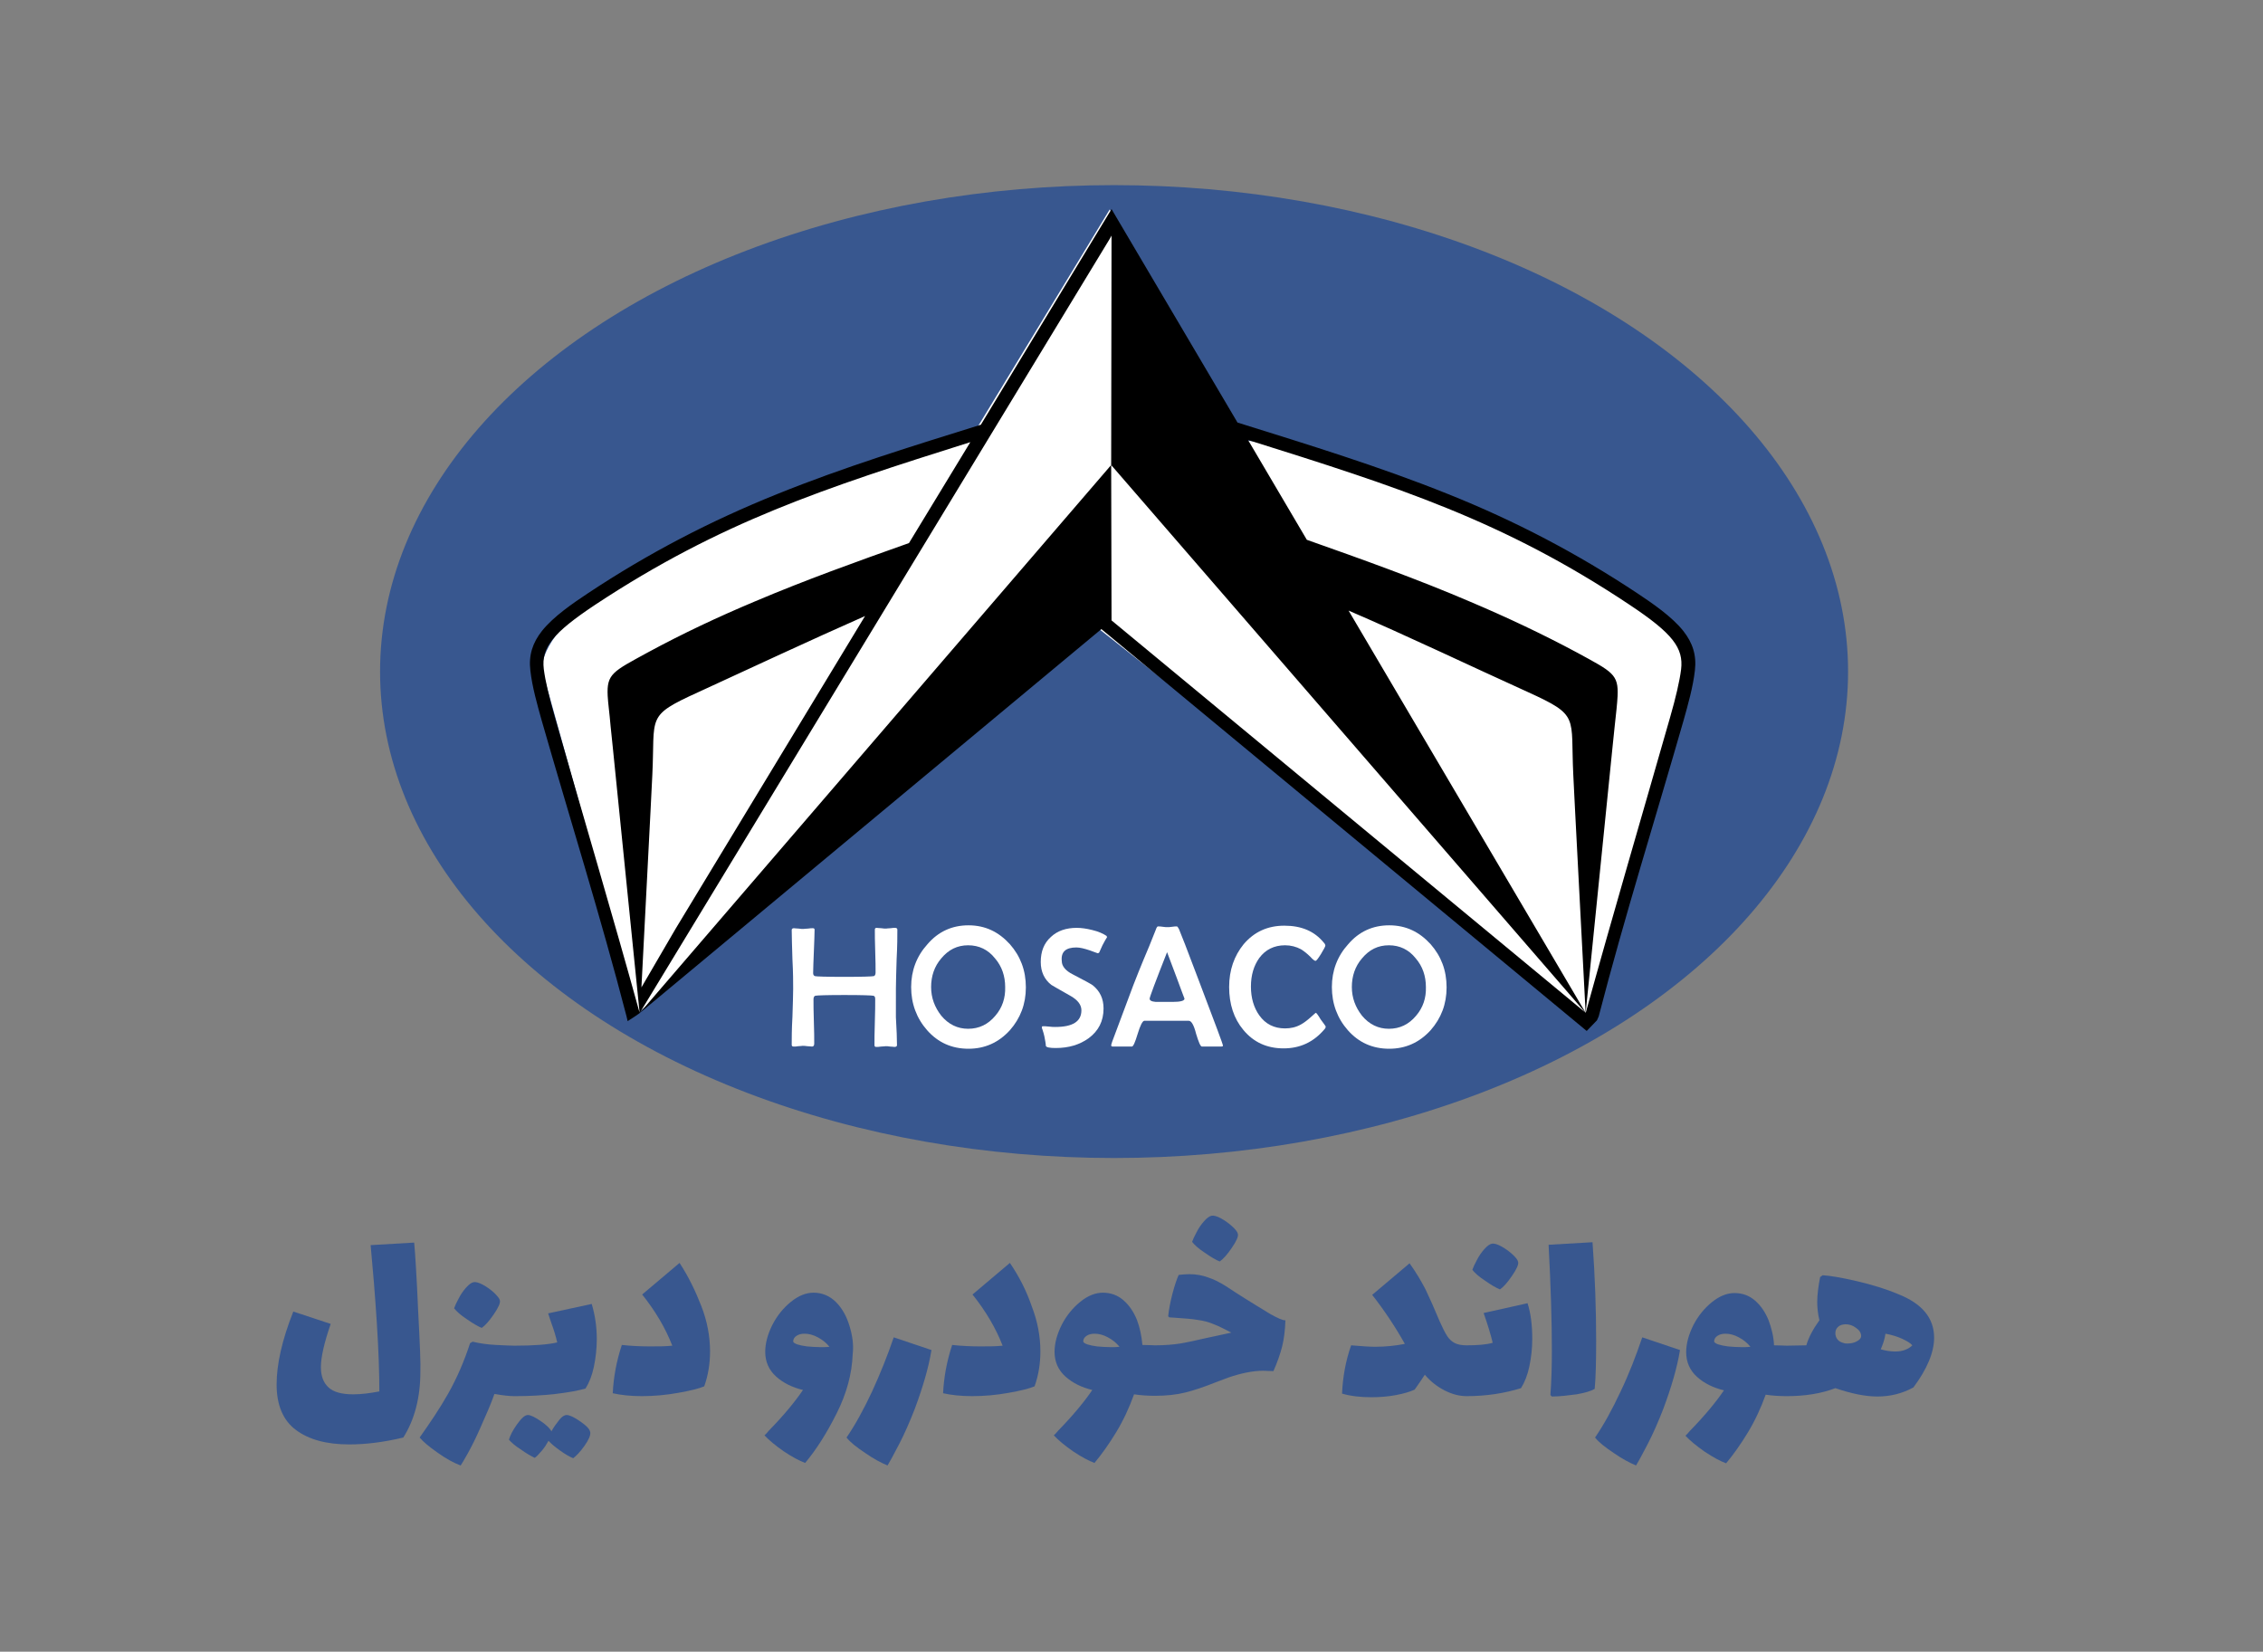
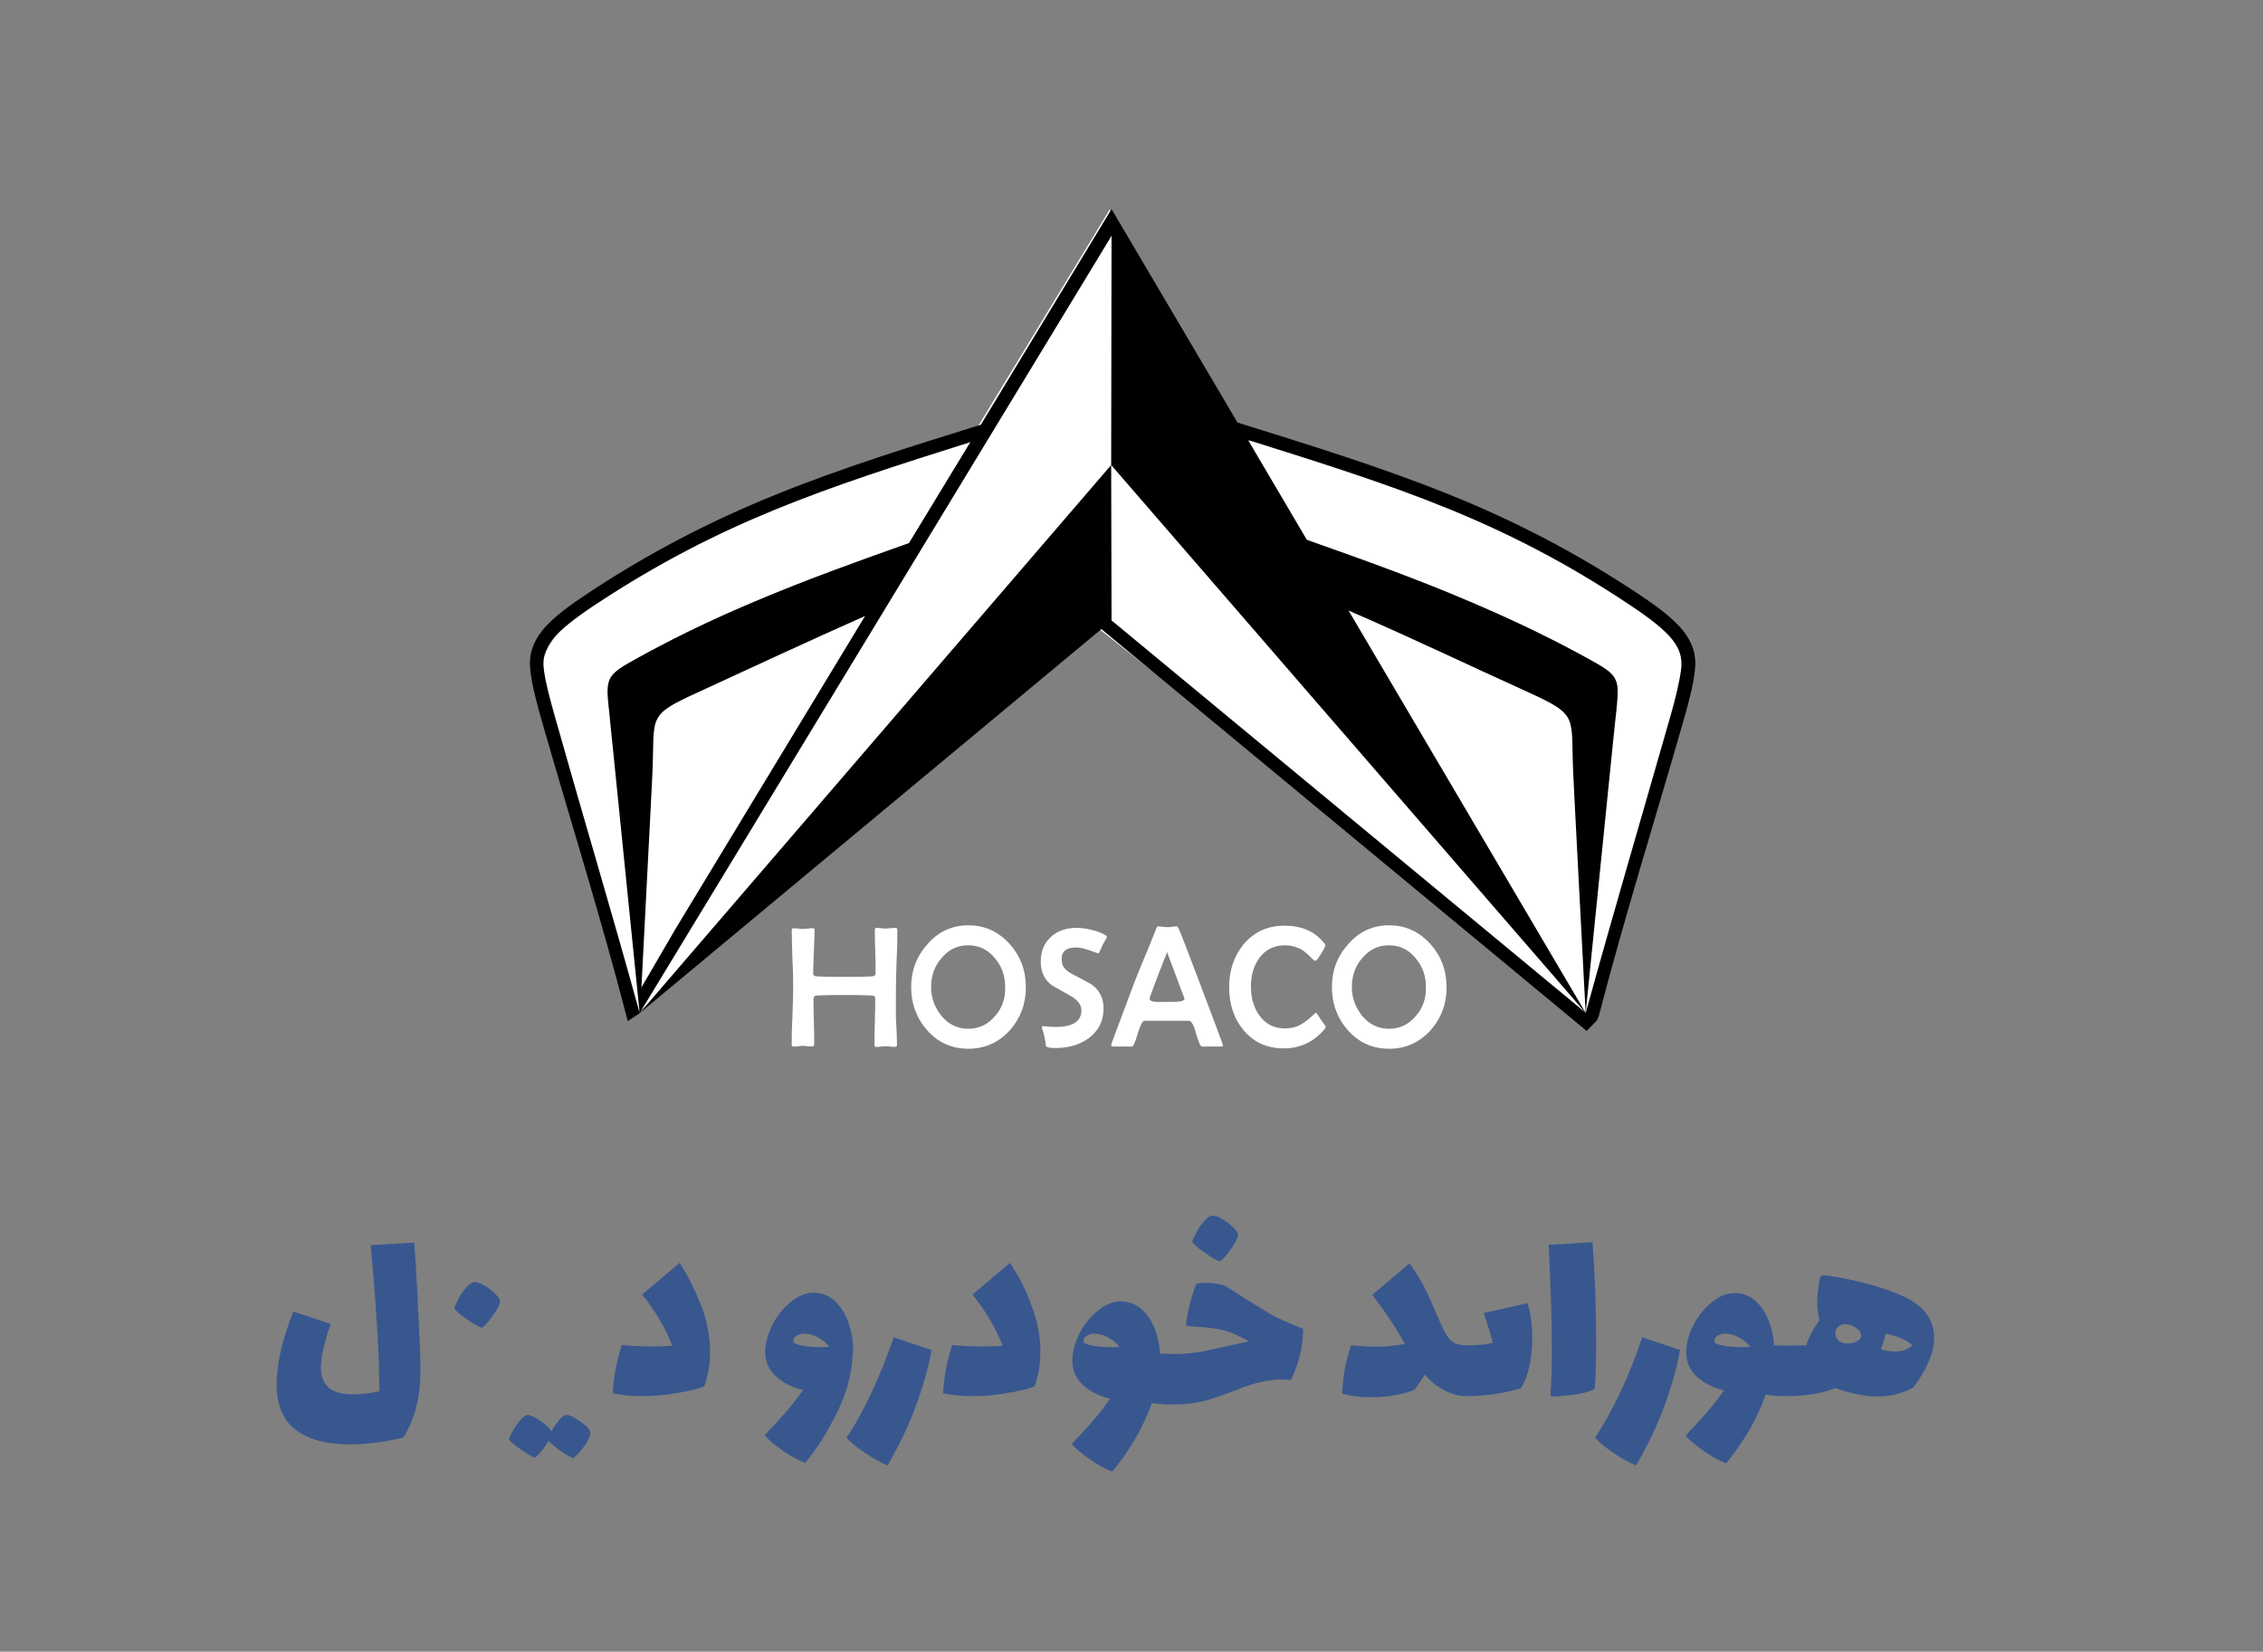
<svg xmlns="http://www.w3.org/2000/svg" version="1.1" id="Layer_1" x="0px" y="0px" viewBox="0 0 623.4 455" style="enable-background:new 0 0 623.4 455;" xml:space="preserve">
  <rect x="0" y="0" width="623.4" height="455" fill="#808080" stroke="none" />
  <style type="text/css">
	.st0{fill-rule:evenodd;clip-rule:evenodd;fill:#38578F;}
	.st1{fill-rule:evenodd;clip-rule:evenodd;fill:#FFFFFF;}
	.st2{fill-rule:evenodd;clip-rule:evenodd;}
</style>
-   <ellipse class="st0" cx="306.9" cy="185" rx="202.2" ry="134" />
  <path class="st1" d="M175.7,279.1l-26.4-94.7c0,0-4-29.4,117.4-62.5l39-64.2l37.5,63.6c0,0,77.5,10.3,123.3,58.4l-27,101.6  L302.8,173.3L175.7,279.1z" />
  <path class="st2" d="M175.2,279.8l-2.3,1.5l-0.3-1.3c-7.1-27.4-15.6-54.4-23.4-81.6c-1.2-4.3-2.6-9.2-3.1-13.7  c-0.5-4.2,0.6-7.6,3.2-10.9c3.2-4,8.5-7.6,12.7-10.4c16.6-11,33.7-19.9,52.1-27.3c18.3-7.4,37.2-13.2,56.1-19.1l36-59.4l34.7,58.8  c19.5,6.1,39.1,12.1,58,19.7c18.5,7.4,35.5,16.3,52.1,27.3c4.2,2.8,9.5,6.4,12.7,10.4c2.6,3.3,3.7,6.7,3.2,10.9  c-0.5,4.5-1.9,9.4-3.1,13.7c-7.8,27.2-16.3,54.2-23.4,81.6l-0.4,0.9l-0.1,0.2l0,0l-2.8,2.9L303.4,173.3L176.2,279.1l129.9-151  l0.1,42.8l130.5,108l0.1,0.1l0,0l-0.2-0.2L306.1,128.1l0.1-63.2l-0.5,0.9L176.2,279.1 M436.8,279c-1-18.5-1.9-37-2.9-55.6  c-0.2-3.3-0.3-6.6-0.5-10c-0.8-16.2,1.9-16.2-12.6-22.8c-15.9-7.2-32.8-15.3-49.3-22.4L436.8,279z M436.9,279L436.9,279L436.9,279  L436.9,279L436.9,279z M343.8,121.2l16.2,27.5c15.3,5.4,30.4,10.8,45.1,17.1c9.9,4.2,19.7,8.8,29.4,14c9.7,5.3,11.4,5.9,11.1,12  c-0.1,2-0.4,4.7-0.8,8.3l-0.6,5.8l-7.4,73.2l0,0c7.6-27.5,15.5-54.3,23.3-81.6c1.5-5.2,2.6-9.9,3-13.1c0.7-5.9-2.3-9.9-14.2-17.8  C414.1,143.4,385.2,134.2,343.8,121.2z M238.3,169.7c-15.4,6.8-31.2,14.2-46,21c-14.5,6.6-11.8,6.5-12.6,22.8  c-0.2,3.3-0.3,6.6-0.5,10c-0.8,16.2-1.7,32.4-2.5,48.5l9.5-16.3L238.3,169.7z M149.8,184.3c0.4,3.2,1.5,7.9,3,13.1  c7.8,27.3,15.8,54.1,23.4,81.6l0,0l-7.4-73.2l-0.6-5.8c-0.3-3.6-0.7-6.3-0.8-8.3c-0.3-6.1,1.4-6.7,11.1-12c9.6-5.2,19.4-9.8,29.4-14  c13.9-5.9,28.1-11,42.5-16.1l16.9-27.8c-40.3,12.7-68.8,22-103.2,44.7C152.2,174.4,149.1,178.4,149.8,184.3z" />
  <path class="st0" d="M420.8,359c0.9,2.8,1.3,6.1,1.3,9.8c0,2.7-0.3,5.2-0.8,7.6c-0.5,2.4-1.3,4.4-2.3,6c-4.5,1.4-9.5,2.2-15,2.2  c-1.9,0-3.9-0.5-5.9-1.5c-2-1-3.9-2.4-5.6-4.4c-0.6,0.9-1.5,2.3-2.8,4.1c-1.3,0.6-3,1.1-5.1,1.5c-2.1,0.4-4.4,0.6-6.8,0.6  c-3,0-5.7-0.3-8.1-1c0.2-4.6,1-9,2.5-13.3c2.6,0.2,4.8,0.4,6.6,0.4c2.9,0,5.7-0.3,8.2-0.8c-2.7-4.8-5.7-9.3-9-13.5l10.3-8.7  c1.8,2.5,3.2,4.9,4.4,7.2c1.1,2.3,2.4,5.2,3.9,8.8c0.8,1.8,1.5,3.2,2.1,4.1s1.3,1.5,2.1,1.9c0.8,0.4,1.9,0.6,3.2,0.6  c3.1,0,5.5-0.2,7.2-0.7c-0.5-2.1-1.3-4.8-2.5-8.2L420.8,359z" />
  <path class="st0" d="M446.4,383.4c-2.3,4.9-4.6,9.1-7,12.6c1,1.3,2.8,2.7,5.2,4.3c2.3,1.6,4.4,2.7,6.1,3.4c0.6-1,1.7-3,3.2-5.9  c1.5-2.9,2.9-6.1,4.3-9.7c2.2-5.9,3.8-11.3,4.6-16.2l-10.4-3.5C450.7,373.4,448.8,378.4,446.4,383.4z" />
  <path class="st0" d="M159.9,391.6c-1.7-1.2-3-1.8-3.8-1.8c-0.6,0-1.3,0.4-2,1.3c-0.7,0.9-1.5,1.9-2.2,3.2c-0.3-0.7-1.3-1.7-2.9-2.8  c-1.6-1.1-2.8-1.7-3.6-1.7c-0.8,0-1.8,0.9-3,2.6c-1.2,1.7-1.9,3.1-2.2,4.2c0.6,0.7,1.7,1.7,3.3,2.7c1.5,1.1,2.8,1.8,3.8,2.3  c0.5-0.3,1.1-1,1.9-1.9c0.8-0.9,1.4-1.9,1.9-2.8c0.7,0.8,1.8,1.7,3.2,2.7c1.4,1,2.6,1.7,3.6,2.1c0.8-0.6,1.9-1.7,3.1-3.4  c1.2-1.7,1.7-2.9,1.6-3.7C162.5,393.7,161.6,392.8,159.9,391.6z" />
  <path class="st0" d="M439.7,369.4c0-8.6-0.3-17.6-1-27.2l-12.1,0.7c0.6,11.3,0.9,21,0.9,29c0,4.3-0.1,8.4-0.4,12.4l0.4,0.4  c2.2,0,4.5-0.3,6.8-0.6c2.3-0.4,4-0.9,5-1.5C439.6,379.3,439.7,374.9,439.7,369.4z" />
-   <path class="st0" d="M151,361.8c0.1,0.3,0.4,1.3,1,3c0.6,1.6,1.1,3.3,1.5,5c-2.5,0.6-6.5,0.9-11.8,0.9c-1.1,0-2.8-0.1-5-0.2  c-2.2-0.1-4.4-0.4-6.5-0.9l-0.7,0.4c-1.6,4.9-3.6,9.6-6.1,14c-2.2,3.9-4.9,7.9-7.8,12c1,1.2,2.6,2.5,4.7,4c2.5,1.8,4.7,3,6.6,3.7  c0.2-0.3,0.9-1.4,2-3.4c1.1-2,2.2-4.2,3.3-6.7c1.7-3.8,3.1-7,4-9.6c2.3,0.4,4.2,0.6,5.5,0.6c4.1,0,7.8-0.2,11.3-0.6  c3.4-0.4,6.2-0.9,8.3-1.5c1-1.6,1.8-3.6,2.3-6c0.5-2.4,0.8-5,0.8-7.6c0-3.5-0.5-6.7-1.4-9.7L151,361.8z" />
  <path class="st0" d="M240.2,383.4c-2.3,4.9-4.6,9.1-7,12.6c1,1.3,2.8,2.7,5.2,4.3c2.3,1.6,4.4,2.7,6.1,3.4c0.6-1,1.7-3,3.2-5.9  c1.5-2.9,2.9-6.1,4.3-9.7c2.2-5.9,3.8-11.3,4.6-16.2l-10.4-3.5C244.5,373.4,242.5,378.4,240.2,383.4z" />
  <path class="st0" d="M187.2,347.9l-10.3,8.7c3.6,4.5,6.4,9.2,8.3,14.1c-1.9,0.2-4,0.2-6.1,0.2c-2.4,0-5-0.1-7.8-0.4  c-1.5,4.5-2.3,9-2.5,13.3c2.2,0.5,4.9,0.8,8,0.8c3.3,0,6.7-0.3,10-0.9c3.4-0.6,5.8-1.2,7.2-1.8c1.1-3.1,1.6-6.3,1.6-9.6  c0-4.2-0.8-8.4-2.4-12.5S189.7,351.7,187.2,347.9z" />
  <path class="st0" d="M522.9,356.5c-3.3-1.4-7.2-2.6-11.5-3.6c-4.3-1-7.4-1.5-9.3-1.6l-0.7,0.5c-0.5,2.6-0.8,4.9-0.8,6.9  c0,1.6,0.2,3.3,0.6,5c-1.8,2.5-3,4.8-3.6,6.9l-5.4,0.1c-0.7,0-1.9-0.1-3.5-0.1c-0.1-2.4-0.7-4.8-1.5-6.9c-0.9-2.2-2.1-4-3.7-5.4  c-1.6-1.4-3.5-2.1-5.7-2.1c-2,0-4.1,0.8-6.2,2.5c-2.1,1.7-3.8,3.8-5.1,6.3c-1.3,2.6-2,5.1-2,7.5c0,2.7,1,5,3,6.8  c2,1.8,4.5,3,7.4,3.7c-2.1,3.1-5.2,6.9-9.4,11.2c-0.2,0.2-0.4,0.5-0.6,0.7c-0.2,0.2-0.4,0.4-0.6,0.6c1.2,1.3,3,2.8,5.3,4.4  c2.4,1.6,4.3,2.6,5.9,3.2c2-2.4,4-5.2,6-8.5c2-3.3,3.6-6.8,4.9-10.4c2,0.3,4,0.4,5.8,0.4c5,0,9.5-0.7,13.4-2.2  c4.4,1.5,8.2,2.3,11.6,2.3c3.5,0,6.8-0.8,9.9-2.5c3.8-5.1,5.7-9.7,5.7-13.7C532.8,363.1,529.5,359.1,522.9,356.5z M479.7,371.1  c-1.3,0-2.5-0.1-3.7-0.2c-2.2-0.3-3.5-0.7-3.8-1.3c0-0.7,0.3-1.2,0.9-1.6c0.6-0.4,1.3-0.6,2.2-0.6c1.2,0,2.4,0.3,3.7,1  c1.3,0.7,2.3,1.5,3.2,2.6C481.6,371.1,480.8,371.1,479.7,371.1z M511.5,369.5c-0.7,0.4-1.6,0.6-2.5,0.6c-0.4,0-0.8,0-1-0.1  c-0.8-0.2-1.4-0.5-1.8-1c-0.4-0.5-0.6-1.1-0.6-1.7c0-0.5,0.1-1,0.4-1.4c0.3-0.4,0.7-0.7,1.2-0.9c0.4-0.1,0.8-0.2,1.2-0.2  c1,0,2,0.3,2.9,1c0.9,0.6,1.4,1.4,1.4,2.2C512.7,368.6,512.3,369.1,511.5,369.5z M522.1,372.3c-1.3,0-2.6-0.2-4-0.6  c0.6-1.4,1.1-2.8,1.3-4.3c1.7,0.3,3.3,0.8,4.6,1.4c1.3,0.6,2.3,1.2,2.8,1.8C525.7,371.7,524.1,372.3,522.1,372.3z" />
  <path class="st0" d="M339.4,337.8c-1-0.9-2-1.6-3.1-2.2c-1.1-0.6-2-0.8-2.5-0.7c-0.6,0.1-1.3,0.6-2.1,1.5c-0.8,0.9-1.5,1.9-2.1,3.1  c-0.6,1.1-1,2-1.2,2.6c0.6,0.8,1.8,1.9,3.5,3c1.7,1.2,3.1,2,4.1,2.4c0.9-0.6,2-1.8,3.3-3.7c1.3-1.9,1.9-3.2,1.7-3.9  C340.9,339.4,340.4,338.7,339.4,337.8z" />
  <path class="st0" d="M115.2,361.3c-0.4-9.3-0.8-15.6-1.1-19l-12,0.7c0.6,6.4,1.2,13.5,1.7,21.3c0.5,7.8,0.7,14.1,0.7,19  c-2.6,0.5-5,0.8-7.2,0.8c-3.1,0-5.4-0.6-6.8-1.9c-1.4-1.3-2.1-3.1-2.1-5.6c0-2.7,0.9-6.7,2.7-11.9l-10.3-3.4  c-3.1,7.8-4.6,14.5-4.6,20.1c0,5.7,1.8,9.9,5.3,12.5c3.6,2.7,8.5,4,14.7,4c4.5,0,9.5-0.6,14.9-1.9c3.1-4.9,4.7-11,4.7-18.1  C115.9,376,115.7,370.6,115.2,361.3z" />
-   <path class="st0" d="M416.6,345.5c-1-0.9-2-1.6-3.1-2.2c-1.1-0.6-2-0.8-2.5-0.7c-0.6,0.1-1.3,0.6-2.1,1.5c-0.8,0.9-1.5,1.9-2.1,3.1  c-0.6,1.1-1,2-1.2,2.6c0.6,0.8,1.8,1.9,3.5,3c1.7,1.2,3.1,2,4.1,2.4c0.9-0.6,2-1.8,3.3-3.7c1.3-1.9,1.9-3.2,1.7-3.9  C418.1,347.1,417.6,346.4,416.6,345.5z" />
  <path class="st0" d="M136.1,356.1c-1-0.9-2-1.6-3.1-2.2c-1.1-0.6-2-0.8-2.5-0.7c-0.6,0.1-1.3,0.6-2.1,1.5c-0.8,0.9-1.5,1.9-2.1,3.1  c-0.6,1.1-1,2-1.2,2.6c0.6,0.8,1.8,1.9,3.5,3c1.7,1.2,3.1,2,4.1,2.4c0.9-0.6,2-1.8,3.3-3.7c1.3-1.9,1.9-3.2,1.7-3.9  C137.6,357.7,137,357,136.1,356.1z" />
  <path class="st0" d="M234,365.2c-0.8-2.6-2-4.8-3.7-6.5c-1.7-1.7-3.8-2.6-6.2-2.6c-2,0-4.1,0.8-6.2,2.5c-2.1,1.7-3.8,3.8-5.1,6.3  c-1.3,2.6-2,5.1-2,7.5c0,2.7,1,5,3,6.8c2,1.8,4.5,3,7.4,3.7c-2.1,3.1-5.2,6.9-9.4,11.2c-0.2,0.2-0.4,0.5-0.6,0.7  c-0.2,0.2-0.4,0.4-0.6,0.6c1.2,1.3,3,2.8,5.3,4.4c2.4,1.6,4.3,2.6,5.9,3.2c3.1-3.7,6-8.3,8.7-13.7c2.7-5.4,4.2-10.8,4.4-16.3  C235.2,370.4,234.8,367.8,234,365.2z M226,371.1c-1.3,0-2.5-0.1-3.7-0.2c-2.2-0.3-3.5-0.7-3.8-1.3c0-0.7,0.3-1.2,0.9-1.6  c0.6-0.4,1.3-0.6,2.2-0.6c1.2,0,2.4,0.3,3.7,1c1.3,0.7,2.3,1.5,3.2,2.6C227.9,371.1,227.1,371.1,226,371.1z" />
-   <path class="st0" d="M349.8,361.9c-2.1-1.3-5.3-3.2-9.5-5.9l-2.6-1.7c-1.6-1-3.3-1.9-4.9-2.4c-1.6-0.6-3.3-0.9-5.2-0.9  c-0.9,0-1.9,0.1-2.9,0.2c-0.5,1.1-1.1,2.8-1.7,5.1c-0.6,2.3-1,4.4-1.2,6.3l0.3,0.3l1.6,0.1c2.5,0.2,4.6,0.3,6.2,0.6  c1.6,0.2,3.1,0.6,4.5,1.2c1.3,0.5,2.9,1.3,4.8,2.3l-4.6,1l-1.9,0.4c-3.1,0.7-5.7,1.3-7.6,1.6c-1.9,0.3-4.2,0.5-6.9,0.5  c-0.7,0-1.9-0.1-3.5-0.1c-0.2-2.4-0.7-4.8-1.5-6.9c-0.9-2.2-2.1-4-3.7-5.4c-1.6-1.4-3.5-2.1-5.7-2.1c-2,0-4.1,0.8-6.2,2.5  c-2.1,1.7-3.8,3.8-5.1,6.3c-1.3,2.6-2,5.1-2,7.5c0,2.7,1,5,3,6.8c2,1.8,4.5,3,7.4,3.7c-2.1,3.1-5.2,6.9-9.4,11.2  c-0.2,0.2-0.4,0.5-0.6,0.7c-0.2,0.2-0.4,0.4-0.6,0.6c1.2,1.3,3,2.8,5.3,4.4c2.4,1.6,4.3,2.6,5.9,3.2c2-2.4,4-5.2,6-8.5  c2-3.3,3.6-6.8,4.9-10.4c2,0.3,4,0.4,5.8,0.4c3.1,0,5.9-0.3,8.3-0.9c2.4-0.6,5.1-1.5,8.1-2.7c1.1-0.4,2.4-0.9,3.7-1.4  c3.5-1.2,6.8-1.9,9.7-1.9c0.6,0,1.5,0.1,2.8,0.1c1.1-2.5,1.9-4.8,2.4-6.8s0.8-4.4,0.9-7.2C353.5,363.8,351.9,363.1,349.8,361.9z   M305.9,371.1c-1.3,0-2.5-0.1-3.7-0.2c-2.2-0.3-3.5-0.7-3.8-1.3c0-0.7,0.3-1.2,0.9-1.6c0.6-0.4,1.3-0.6,2.2-0.6c1.2,0,2.4,0.3,3.7,1  c1.3,0.7,2.3,1.5,3.2,2.6C307.8,371.1,307,371.1,305.9,371.1z" />
+   <path class="st0" d="M349.8,361.9c-2.1-1.3-5.3-3.2-9.5-5.9l-2.6-1.7c-1.6-0.6-3.3-0.9-5.2-0.9  c-0.9,0-1.9,0.1-2.9,0.2c-0.5,1.1-1.1,2.8-1.7,5.1c-0.6,2.3-1,4.4-1.2,6.3l0.3,0.3l1.6,0.1c2.5,0.2,4.6,0.3,6.2,0.6  c1.6,0.2,3.1,0.6,4.5,1.2c1.3,0.5,2.9,1.3,4.8,2.3l-4.6,1l-1.9,0.4c-3.1,0.7-5.7,1.3-7.6,1.6c-1.9,0.3-4.2,0.5-6.9,0.5  c-0.7,0-1.9-0.1-3.5-0.1c-0.2-2.4-0.7-4.8-1.5-6.9c-0.9-2.2-2.1-4-3.7-5.4c-1.6-1.4-3.5-2.1-5.7-2.1c-2,0-4.1,0.8-6.2,2.5  c-2.1,1.7-3.8,3.8-5.1,6.3c-1.3,2.6-2,5.1-2,7.5c0,2.7,1,5,3,6.8c2,1.8,4.5,3,7.4,3.7c-2.1,3.1-5.2,6.9-9.4,11.2  c-0.2,0.2-0.4,0.5-0.6,0.7c-0.2,0.2-0.4,0.4-0.6,0.6c1.2,1.3,3,2.8,5.3,4.4c2.4,1.6,4.3,2.6,5.9,3.2c2-2.4,4-5.2,6-8.5  c2-3.3,3.6-6.8,4.9-10.4c2,0.3,4,0.4,5.8,0.4c3.1,0,5.9-0.3,8.3-0.9c2.4-0.6,5.1-1.5,8.1-2.7c1.1-0.4,2.4-0.9,3.7-1.4  c3.5-1.2,6.8-1.9,9.7-1.9c0.6,0,1.5,0.1,2.8,0.1c1.1-2.5,1.9-4.8,2.4-6.8s0.8-4.4,0.9-7.2C353.5,363.8,351.9,363.1,349.8,361.9z   M305.9,371.1c-1.3,0-2.5-0.1-3.7-0.2c-2.2-0.3-3.5-0.7-3.8-1.3c0-0.7,0.3-1.2,0.9-1.6c0.6-0.4,1.3-0.6,2.2-0.6c1.2,0,2.4,0.3,3.7,1  c1.3,0.7,2.3,1.5,3.2,2.6C307.8,371.1,307,371.1,305.9,371.1z" />
  <path class="st0" d="M278.2,347.9l-10.3,8.7c3.6,4.5,6.4,9.2,8.3,14.1c-1.9,0.2-4,0.2-6.1,0.2c-2.4,0-5-0.1-7.8-0.4  c-1.5,4.5-2.3,9-2.5,13.3c2.2,0.5,4.9,0.8,8,0.8c3.3,0,6.7-0.3,10-0.9c3.4-0.6,5.8-1.2,7.2-1.8c1.1-3.1,1.6-6.3,1.6-9.6  c0-4.2-0.8-8.4-2.4-12.5C282.8,355.7,280.8,351.7,278.2,347.9z" />
  <path class="st1" d="M246.8,272.3c0-1.8,0.1-4.5,0.2-8.1c0.2-3.6,0.2-6.3,0.2-8.1c0-0.3-0.2-0.5-0.6-0.5c-0.3,0-0.7,0-1.3,0.1  c-0.6,0-1,0.1-1.2,0.1c-0.3,0-0.7,0-1.3-0.1c-0.6,0-1-0.1-1.3-0.1c-0.4,0-0.5,0.2-0.5,0.5c0,1.3,0,3.2,0.1,5.9s0.1,4.6,0.1,5.9  c0,0.6-0.2,0.9-0.5,1c-0.5,0.1-3.2,0.2-8.1,0.2c-5,0-7.8-0.1-8.1-0.2c-0.3-0.1-0.5-0.4-0.5-0.8c0-1.3,0.1-3.3,0.2-6  c0.1-2.7,0.2-4.7,0.2-6c0-0.3-0.2-0.4-0.5-0.4c-0.3,0-0.7,0-1.3,0.1c-0.6,0-1,0.1-1.3,0.1c-0.3,0-0.7,0-1.3-0.1  c-0.6,0-1-0.1-1.3-0.1c-0.4,0-0.6,0.2-0.6,0.5c0,1.8,0.1,4.5,0.2,8.1c0.2,3.6,0.2,6.3,0.2,8.1c0,1.7-0.1,4.3-0.2,7.7  c-0.2,3.4-0.2,6-0.2,7.7c0,0.4,0.2,0.5,0.6,0.5c0.3,0,0.7,0,1.2-0.1c0.6,0,1-0.1,1.2-0.1c0.3,0,0.7,0,1.3,0.1c0.6,0,1,0.1,1.3,0.1  c0.4,0,0.6-0.3,0.6-0.8c0-1.4,0-3.4-0.1-6.1c-0.1-2.7-0.1-4.8-0.1-6.1c0-0.6,0.2-0.9,0.5-1c0.5-0.1,3.1-0.2,8-0.2  c4.9,0,7.5,0.1,8,0.2c0.4,0.1,0.5,0.4,0.5,1c0,1.4,0,3.5-0.1,6.3c-0.1,2.8-0.1,4.9-0.1,6.3c0,0.4,0.2,0.5,0.5,0.5  c0.3,0,0.7,0,1.3-0.1c0.6,0,1-0.1,1.3-0.1c0.3,0,0.7,0,1.2,0.1c0.5,0,1,0.1,1.2,0.1c0.5,0,0.7-0.2,0.7-0.5c0-1.7-0.1-4.3-0.3-7.7  C246.8,276.6,246.8,274,246.8,272.3z" />
  <path class="st1" d="M296.5,261c1,0,2.2,0.3,3.7,0.8c1.5,0.6,2.3,0.8,2.2,0.8c0.1,0,0.3-0.1,0.4-0.2c0.4-0.9,0.7-1.6,0.9-2  c0.5-1,1-1.8,1.3-2.3c-0.1-0.1-0.2-0.2-0.2-0.3c-0.9-0.6-2.2-1.2-3.9-1.6c-1.6-0.4-3-0.6-4.3-0.6c-2.9,0-5.3,0.8-7.1,2.5  c-1.9,1.7-2.8,4-2.8,6.9c0,2.7,1,4.8,2.9,6.3c0.1,0.1,1.9,1.1,5.4,3.1c1.9,1.1,2.9,2.4,2.9,3.9c0,3.1-2.4,4.6-7.2,4.6  c-0.4,0-1,0-1.7-0.1c-0.8-0.1-1.3-0.1-1.7-0.1c-0.2,0-0.3,0.1-0.3,0.3c0,0.1,0,0.3,0.1,0.4c0.3,0.9,0.5,1.6,0.6,2.1  c0.2,1.1,0.4,2,0.4,2.6c0.1,0.4,1,0.6,2.7,0.6c3.6,0,6.6-0.9,9.1-2.7c2.7-2,4.1-4.7,4.1-8.2c0-2.7-1-4.8-3-6.4  c-0.4-0.3-2.2-1.3-5.5-3c-2-1-3-2.3-3-3.6C292.2,262.2,293.6,261,296.5,261z" />
  <path class="st1" d="M278.2,260.1c-3.1-3.4-6.8-5.2-11.4-5.2c-4.5,0-8.3,1.7-11.3,5.2c-3,3.3-4.5,7.3-4.5,11.8  c0,4.6,1.5,8.6,4.4,11.9c3,3.4,6.8,5.1,11.4,5.1c4.5,0,8.3-1.7,11.4-5.1c2.9-3.3,4.4-7.2,4.4-11.8  C282.6,267.3,281.1,263.4,278.2,260.1z M274.2,279.8c-2,2.4-4.5,3.6-7.5,3.6c-2.9,0-5.4-1.2-7.4-3.6c-1.8-2.3-2.8-4.9-2.8-7.9  c0-3,0.9-5.7,2.8-7.9c2-2.4,4.4-3.6,7.4-3.6c3,0,5.5,1.2,7.4,3.6c1.9,2.2,2.8,4.9,2.8,7.9C277,274.9,276.1,277.6,274.2,279.8z" />
  <path class="st1" d="M394.1,260.1c-3.1-3.4-6.8-5.2-11.4-5.2c-4.5,0-8.3,1.7-11.3,5.2c-3,3.3-4.5,7.3-4.5,11.8  c0,4.6,1.5,8.6,4.4,11.9c3,3.4,6.8,5.1,11.4,5.1c4.5,0,8.3-1.7,11.4-5.1c2.9-3.3,4.4-7.2,4.4-11.8  C398.5,267.3,397,263.4,394.1,260.1z M390.1,279.8c-2,2.4-4.5,3.6-7.5,3.6c-2.9,0-5.4-1.2-7.4-3.6c-1.8-2.3-2.8-4.9-2.8-7.9  c0-3,0.9-5.7,2.8-7.9c2-2.4,4.4-3.6,7.4-3.6c3,0,5.5,1.2,7.4,3.6c1.9,2.2,2.8,4.9,2.8,7.9C392.9,274.9,392,277.6,390.1,279.8z" />
  <path class="st1" d="M362.5,279c-0.1,0-0.5,0.4-1.3,1.1c-1,0.9-1.9,1.6-2.8,2.1c-1.4,0.8-2.9,1.1-4.4,1.1c-3,0-5.4-1.2-7.1-3.6  c-1.5-2.1-2.3-4.8-2.3-7.9c0-3.2,0.8-5.8,2.3-7.9c1.7-2.3,4.1-3.5,7.1-3.5c1.6,0,3.1,0.4,4.4,1.1c0.8,0.5,1.7,1.2,2.6,2.1  c0.7,0.8,1.2,1.1,1.4,1.1c0.2,0,0.7-0.6,1.5-1.9c0.8-1.3,1.2-2.1,1.2-2.3c0-0.2-0.1-0.5-0.4-0.8c-2.6-3.2-6.2-4.7-10.9-4.7  c-4.6,0-8.3,1.7-11.2,5.1c-2.6,3.2-4,7.1-4,11.8c0,4.7,1.3,8.7,3.9,11.8c2.8,3.4,6.5,5.1,11.1,5.1c4.5,0,8.2-1.7,11.2-5.2  c0.3-0.3,0.4-0.6,0.4-0.8c0-0.1-0.5-0.8-1.4-2C363.1,279.6,362.6,279,362.5,279z" />
  <path class="st1" d="M330.2,270c-3.2-8.5-5-13.1-5.4-14c-0.3-0.6-0.5-0.8-0.6-0.8c-0.3,0-0.7,0-1.3,0.1c-0.6,0.1-1,0.1-1.3,0.1  c-0.3,0-0.7,0-1.3-0.1c-0.6-0.1-1-0.1-1.3-0.1c-0.2,0-0.4,0.3-0.6,0.9c-0.8,2-1.4,3.5-1.8,4.5c-2.5,5.9-3.9,9.5-4.4,10.8l-5.8,15.5  c-0.2,0.6-0.3,0.9-0.3,1.1c0,0.2,0.2,0.3,0.5,0.3h5.2c0.4,0,0.9-1.2,1.6-3.5c0.7-2.3,1.3-3.5,1.8-3.6c0.4,0,1.8,0,4.3,0h3.6  c2.4,0,3.8,0,4.4,0c0.7,0,1.4,1.2,2,3.6c0.7,2.3,1.2,3.5,1.6,3.5c0.3,0,0.7,0,1.3,0c0.6,0,1,0,1.3,0s0.7,0,1.3,0c0.6,0,1,0,1.3,0  c0.4,0,0.6-0.1,0.6-0.2C337,287.9,334.7,281.9,330.2,270z M323,276h-2.4c-1.4,0-2.2,0-2.2,0c-1.2-0.1-1.7-0.4-1.7-0.9  c0-0.4,1.6-4.7,4.8-12.8c0.4,1.1,1.3,3.4,2.6,6.9c1.3,3.6,2.1,5.6,2.2,5.9C326.3,275.7,325.2,276,323,276z" />
</svg>